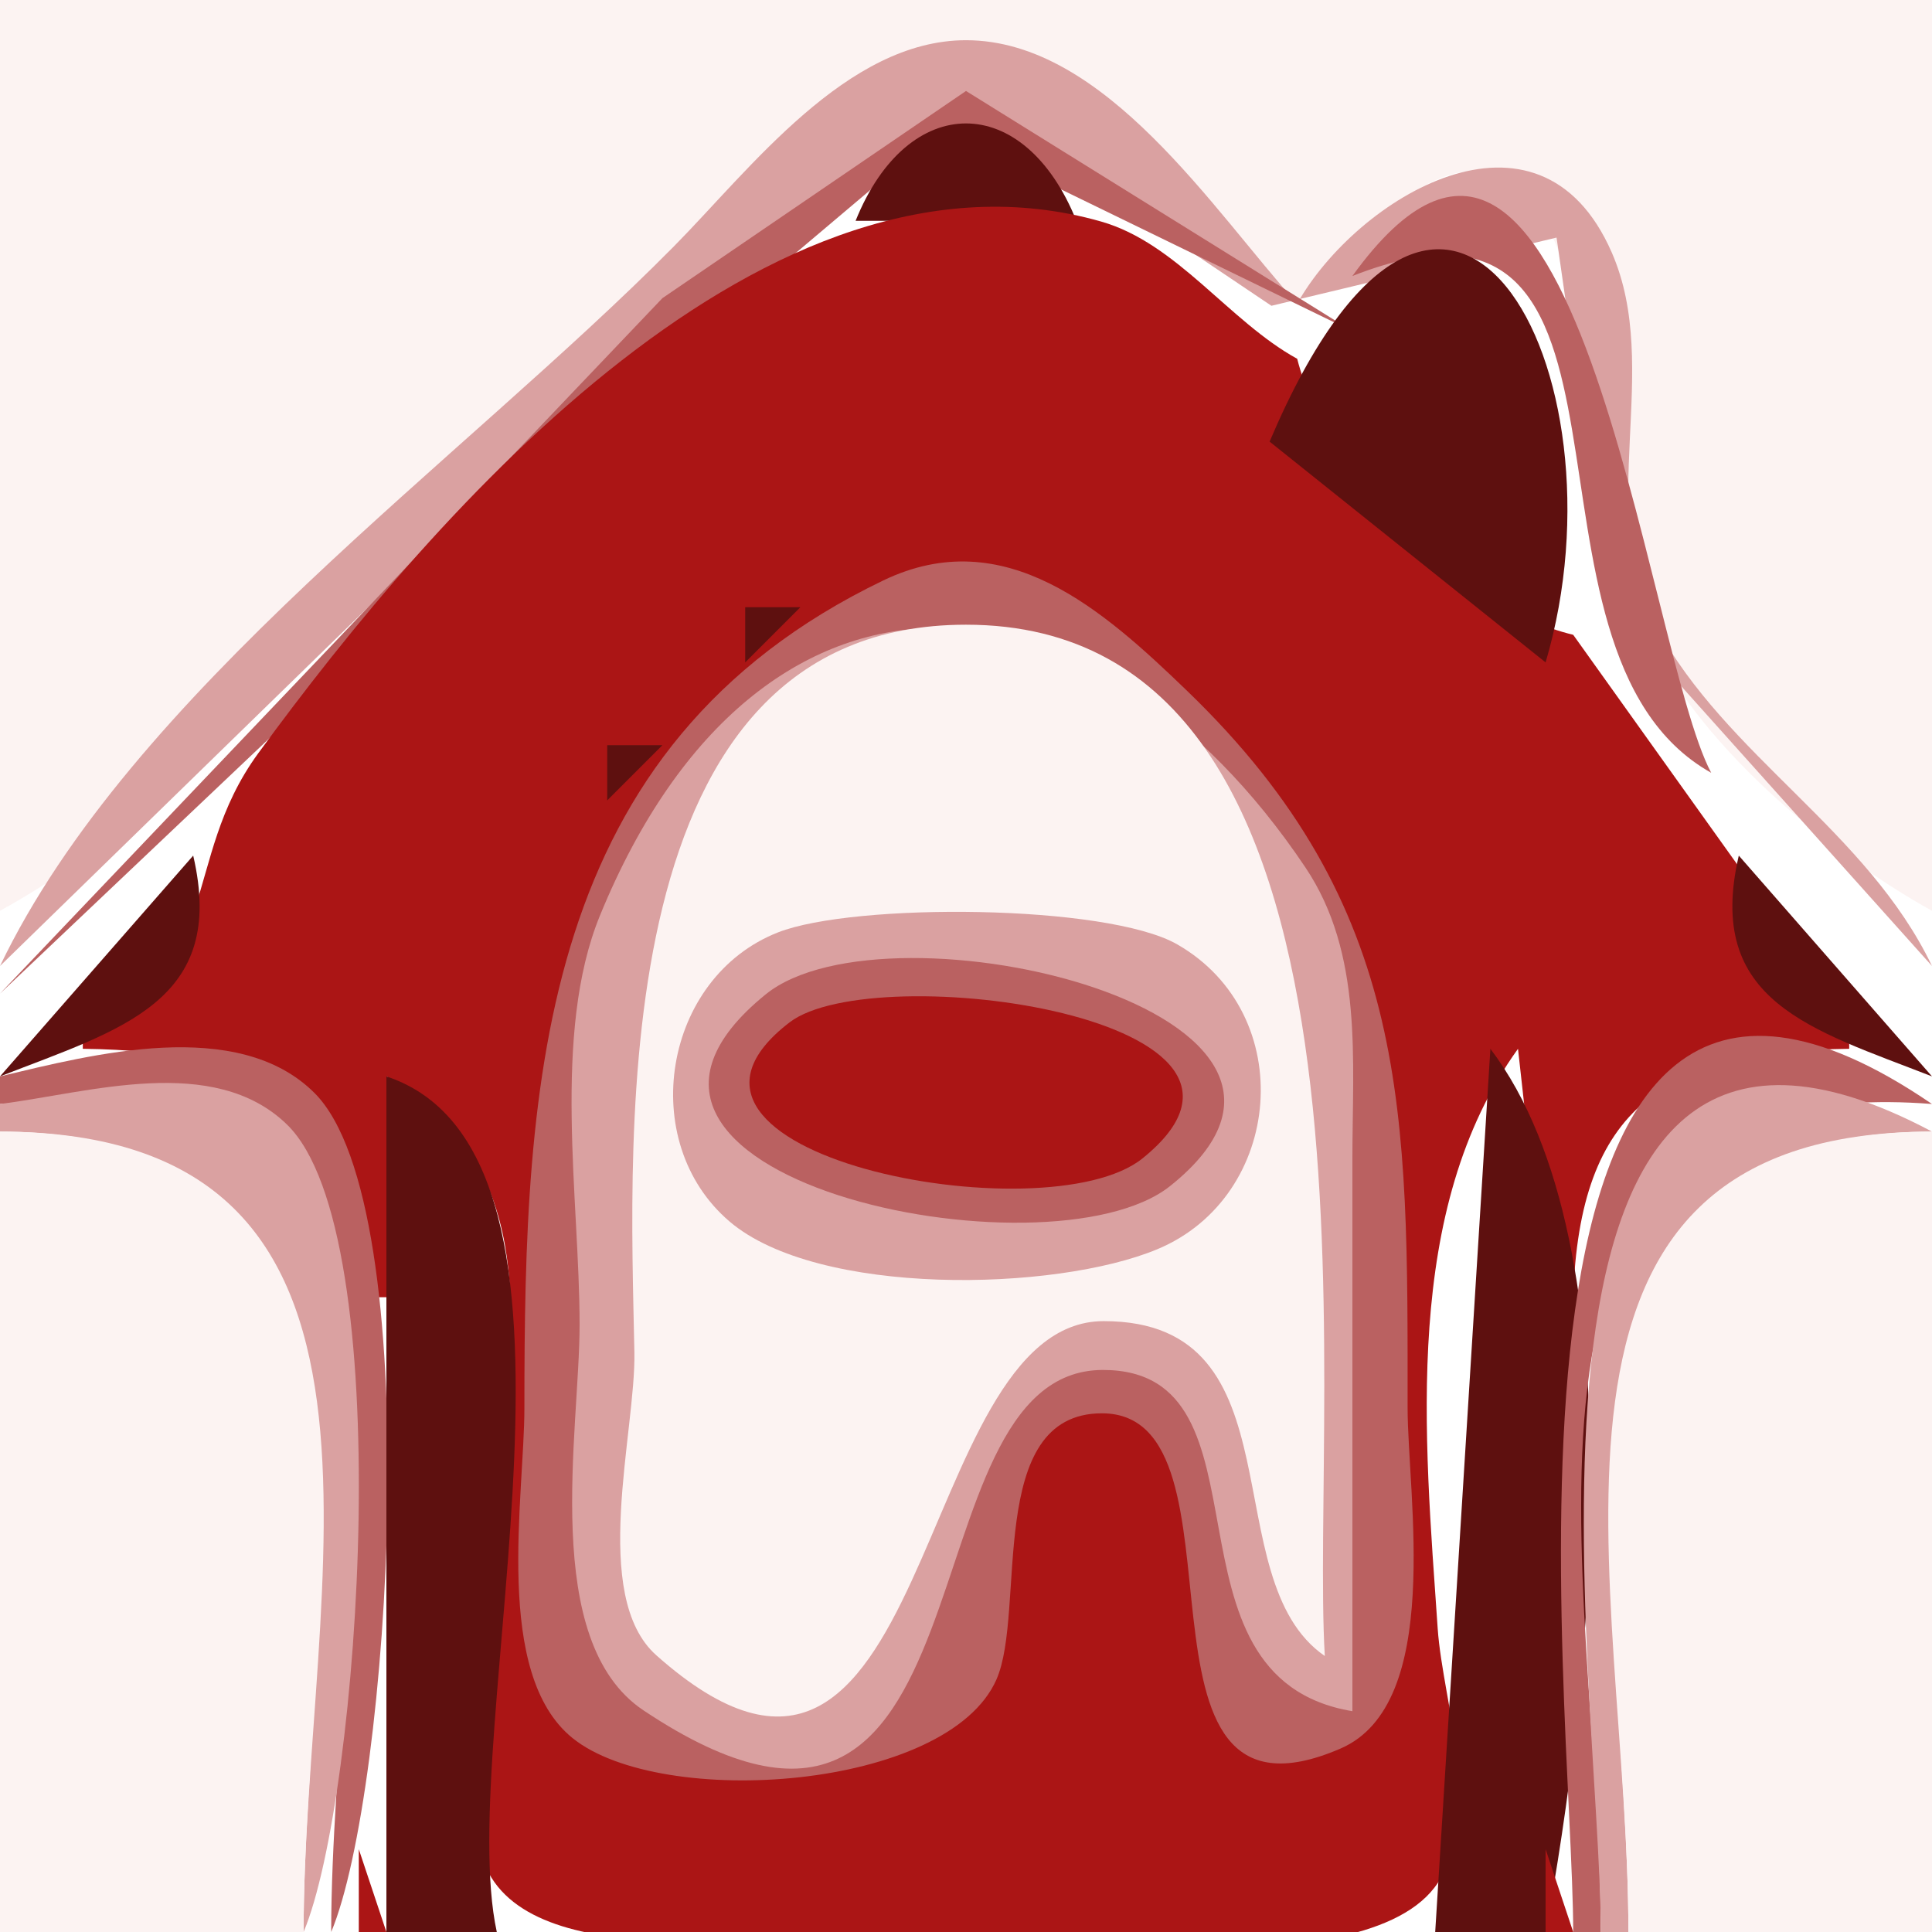
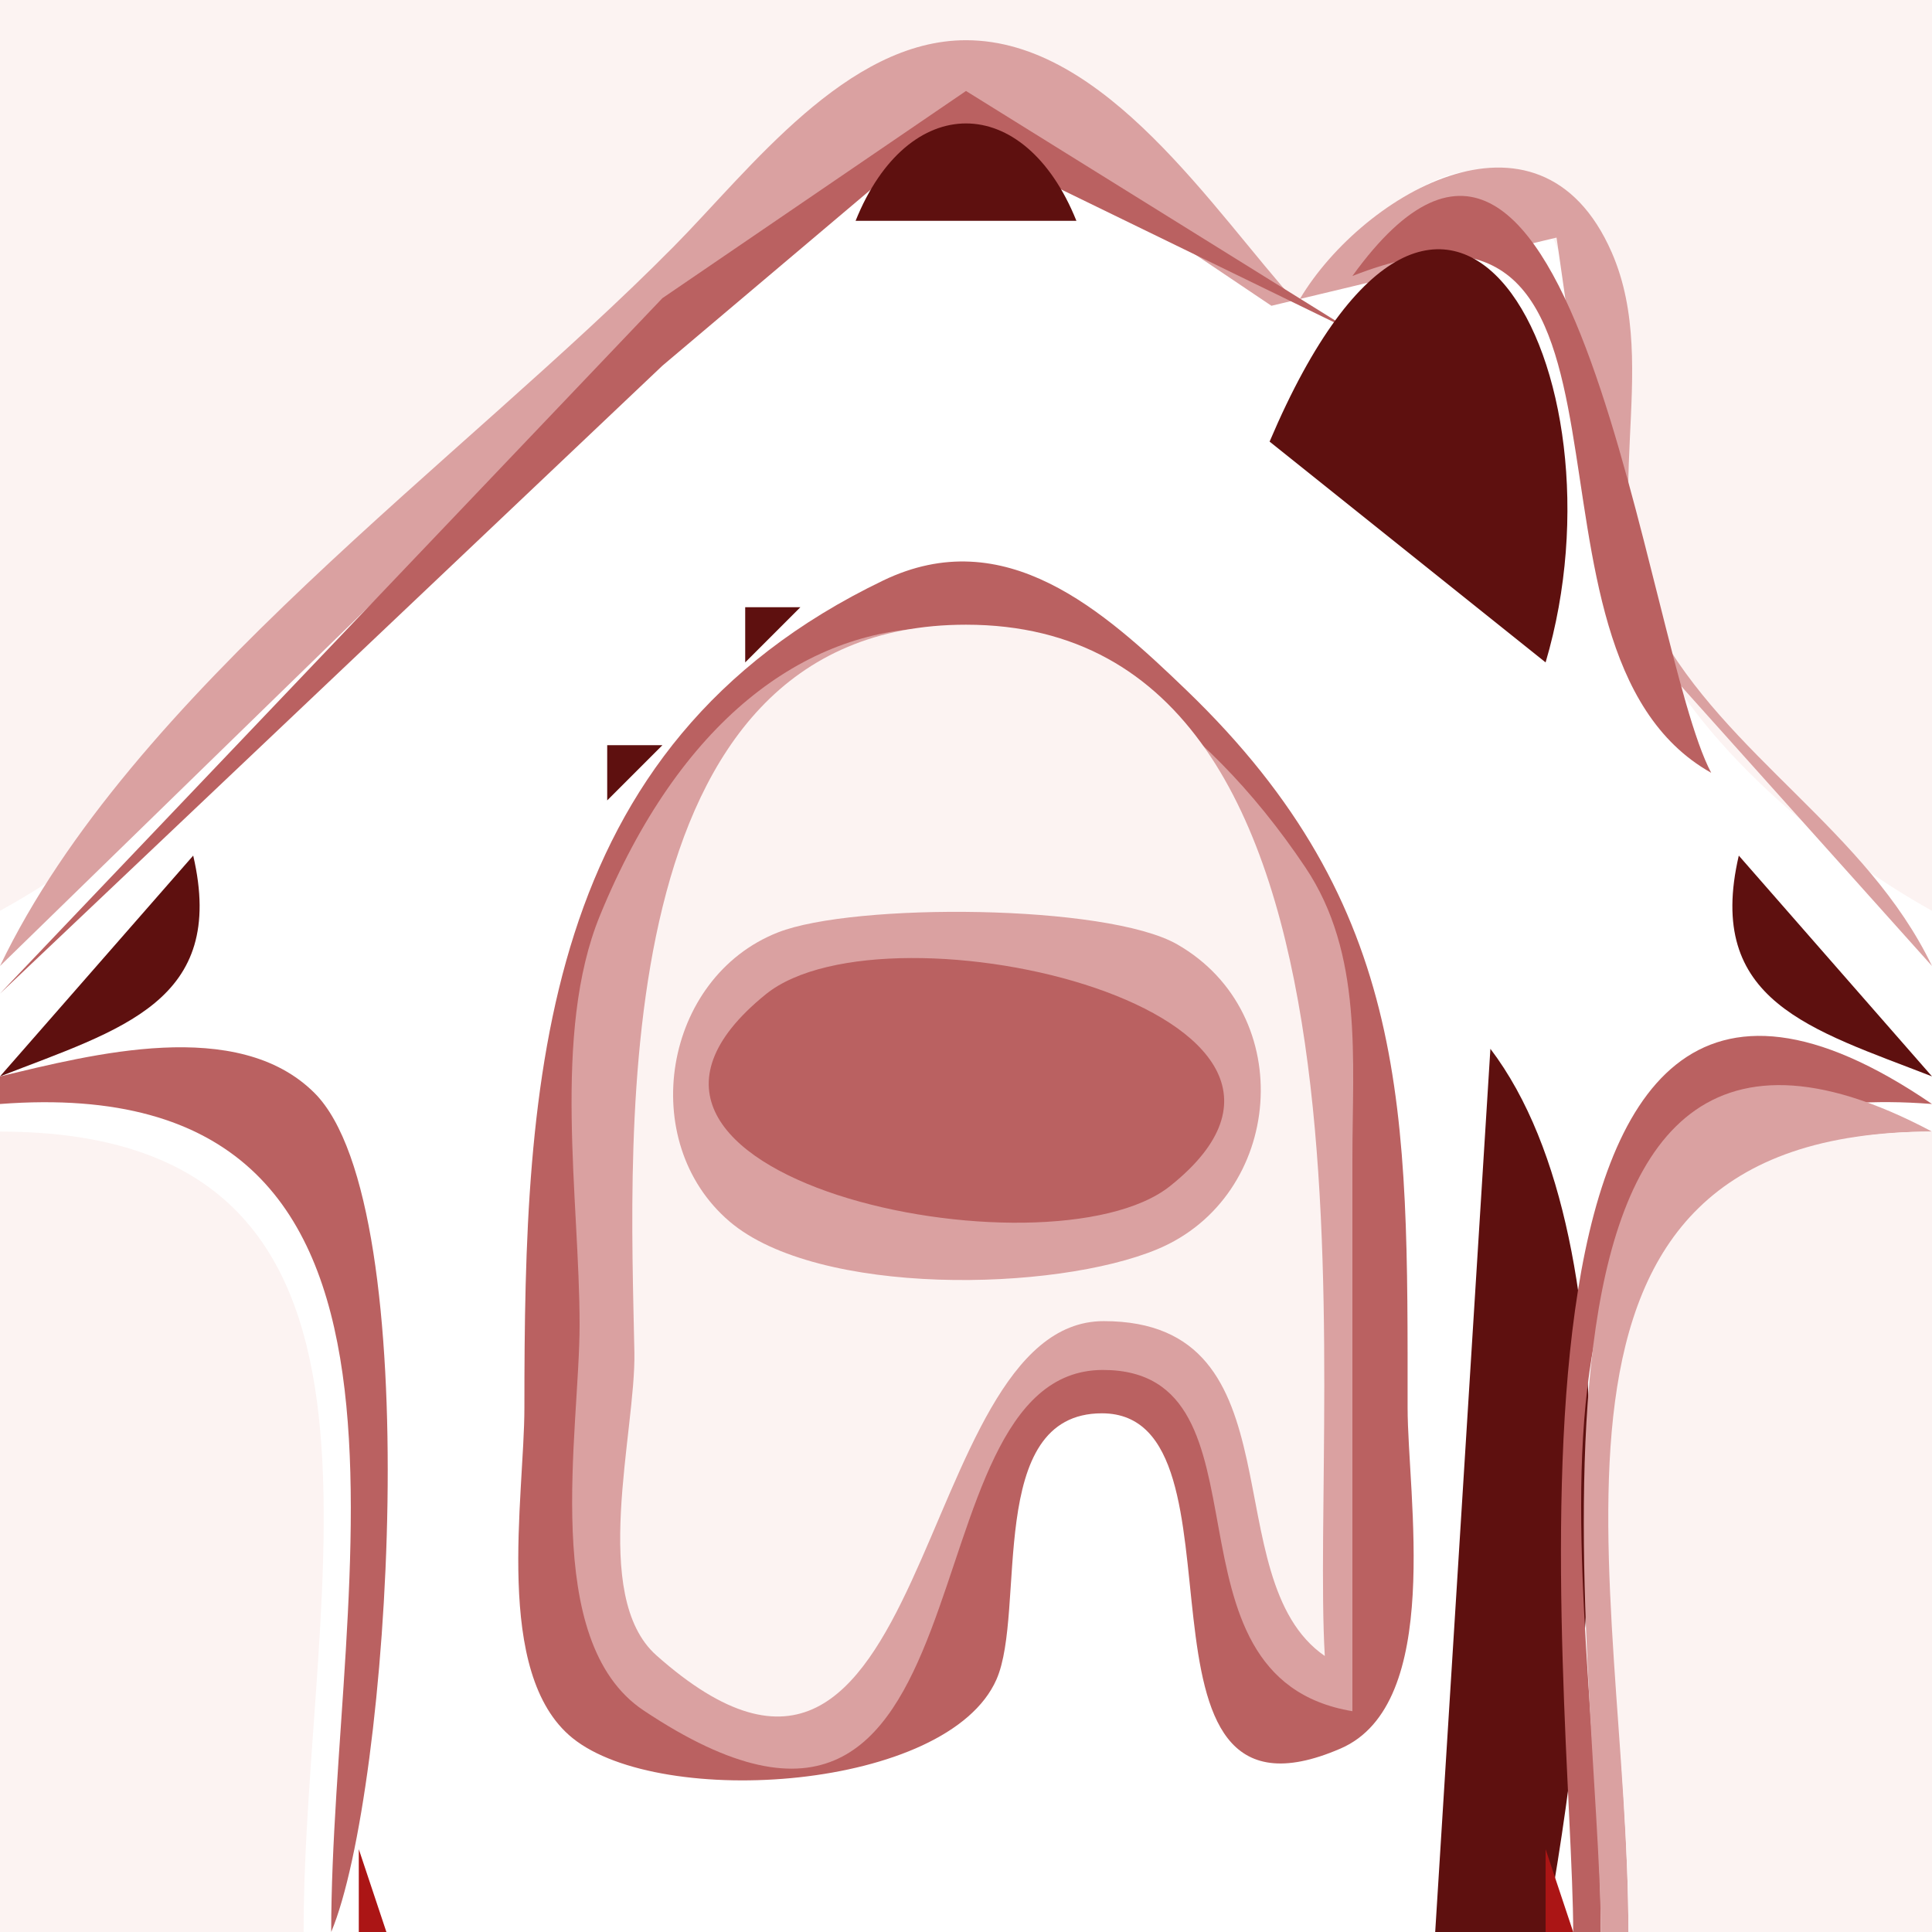
<svg xmlns="http://www.w3.org/2000/svg" width="70" height="70">
  <path style="fill:#fcf3f2; stroke:none;" d="M0 0L0 33C9.188 27.92 17.031 17.2 24.424 9.75C27.225 6.928 31.407 1.072 35.986 1.967C40.375 2.824 43.65 8.352 47 11C58.288 -2.697 57.134 16.652 59.599 22.714C61.263 26.803 66.243 30.923 70 33L70 0L0 0z" />
  <path style="fill:#daa1a1; stroke:none;" d="M0 35L24 11.611L35 3.635L46.066 11.079L56.397 8.608L58.314 21.961L70 35C67.646 30.094 62.557 27.407 60.013 22.714C57.749 18.536 60.248 13.388 58.397 9.148C55.758 3.105 49.141 7.183 47 11C43.978 7.658 40.056 1.457 35 1.457C30.674 1.457 27.179 6.13 24.424 8.919C16.73 16.709 4.758 25.083 0 35z" />
  <path style="fill:#ba6161; stroke:none;" d="M0 36L24 13.25L34.075 4.736L49 12L35 3.296L24 10.803L0 36z" />
  <path style="fill:#5e100f; stroke:none;" d="M31 8L39 8C37.11 3.296 32.89 3.296 31 8z" />
-   <path style="fill:#ab1515; stroke:none;" d="M31 5L32 6L31 5M38 5L39 6L38 5M3 37L3 38C9.662 38.079 12.775 40.068 13 47L14 47L14 39C23.842 44.427 13.954 59.706 17.618 67.682C19.437 71.642 28.485 70 32 70C36.328 70 49.066 72.15 51.968 68.397C53.845 65.969 52.277 61.739 52.09 59C51.612 52.021 50.801 43.838 55 38L56 47L57 47C57.225 40.068 60.339 38.079 67 38L67 37L57 23C52.722 21.961 48.094 17.273 47 13C44.519 11.634 42.649 8.813 39.896 8.027C27.828 4.583 15.772 18.507 9.359 27.289C6.452 31.27 8.252 35.052 3 37z" />
  <path style="fill:#ba6161; stroke:none;" d="M49 10C60.858 5.344 54.036 23.532 62 28C59.595 23.487 57.108 -1.241 49 10z" />
-   <path style="fill:#5e100f; stroke:none;" d="M46 16L56 24C59.128 13.419 52.398 0.943 46 16M28 9L29 10L28 9M41.333 9.667L41.667 10.333L41.333 9.667M23 16L26 13L23 16M18 19L19 20L18 19z" />
+   <path style="fill:#5e100f; stroke:none;" d="M46 16L56 24C59.128 13.419 52.398 0.943 46 16M28 9L29 10L28 9M41.333 9.667L41.667 10.333L41.333 9.667M23 16L26 13L23 16M18 19L18 19z" />
  <path style="fill:#ba6161; stroke:none;" d="M32 21.032C19.503 27.046 19 39.127 19 51C19 54.243 17.861 60.641 20.742 62.972C23.957 65.573 34.331 64.87 36.103 60.852C37.196 58.37 35.678 51.207 39.925 51.207C45.622 51.207 40.188 66.979 48.571 63.353C52.3 61.74 51 54.188 51 51C51 40.313 51.16 32.88 42.999 25.019C39.972 22.103 36.41 18.91 32 21.032z" />
  <path style="fill:#daa1a1; stroke:none;" d="M49 62L49 42C48.999 38.401 49.396 34.56 47.297 31.428C39.691 20.078 27.526 19.046 21.738 33.17C19.988 37.44 21 43.468 21 48C21 51.854 19.563 59.467 23.318 61.972C36.364 70.677 32.484 49.636 39.961 49.636C46.413 49.636 41.673 60.777 49 62z" />
  <path style="fill:#5e100f; stroke:none;" d="M41 21L44 24L41 21M27 22L27 24L29 22L27 22z" />
  <path style="fill:#fcf3f2; stroke:none;" d="M48 60C47.452 50.607 50.958 22.634 35 22.634C21.861 22.634 22.832 41.095 22.985 49C23.04 51.877 21.364 57.828 23.782 59.976C33.86 68.931 32.961 47.867 39.989 47.867C47.196 47.867 43.934 57.197 48 60z" />
  <path style="fill:#5e100f; stroke:none;" d="M13 26L16 23L13 26z" />
  <path style="fill:#ab1515; stroke:none;" d="M28 23L29 24L28 23z" />
  <path style="fill:#5e100f; stroke:none;" d="M46 26L48 29L46 26M22 27L22 29L24 27L22 27z" />
  <path style="fill:#ab1515; stroke:none;" d="M23 28L24 29L23 28z" />
  <path style="fill:#5e100f; stroke:none;" d="M60 28L61 29L60 28z" />
  <path style="fill:#ba6161; stroke:none;" d="M62 28L70 36L62 28z" />
  <path style="fill:#ab1515; stroke:none;" d="M5 31L6 32L5 31z" />
  <path style="fill:#5e100f; stroke:none;" d="M0 39C4.377 37.293 8.232 36.291 7 31L0 39M63 31C61.768 36.291 65.623 37.293 70 39L63 31z" />
  <path style="fill:#ab1515; stroke:none;" d="M64 31L65 32L64 31z" />
  <path style="fill:#daa1a1; stroke:none;" d="M28.189 33.782C24.031 35.414 23.042 41.365 26.434 44.258C29.629 46.984 38.228 46.812 41.941 45.258C46.498 43.351 47.071 36.753 42.656 34.218C40.1 32.751 30.931 32.705 28.189 33.782z" />
  <path style="fill:#ba6161; stroke:none;" d="M27.742 36.028C19.575 42.651 37.994 46.484 42.396 42.972C50.263 36.695 32.18 32.428 27.742 36.028z" />
-   <path style="fill:#ab1515; stroke:none;" d="M28.608 37.042C22.395 41.812 37.891 44.792 41.392 41.973C47.713 36.884 31.678 34.685 28.608 37.042M1 38L2 39L1 38z" />
  <path style="fill:#ba6161; stroke:none;" d="M0 39L0 40C17.096 38.7 12 57.352 12 70C14.13 64.923 15.509 43.716 11.397 39.603C8.609 36.816 3.32 38.21 0 39z" />
  <path style="fill:#5e100f; stroke:none;" d="M54 38L52 70L56 70C57.566 61.474 59.459 45.197 54 38z" />
  <path style="fill:#ba6161; stroke:none;" d="M57 70L58 70C58 57.243 52.898 38.663 70 40C52.84 28.277 57 61.669 57 70z" />
  <path style="fill:#ab1515; stroke:none;" d="M68 38L69 39L68 38z" />
-   <path style="fill:#daa1a1; stroke:none;" d="M0 40L0 41C15.475 41.012 11 58.042 11 70C13.061 65.087 14.453 44.683 10.397 40.743C7.738 38.16 3.206 39.597 0 40z" />
-   <path style="fill:#5e100f; stroke:none;" d="M14 39L14 70L18 70C16.423 62.747 22.59 41.851 14 39z" />
  <path style="fill:#daa1a1; stroke:none;" d="M58 70L59 70C59 58.042 54.526 41.012 70 41C53.274 32.108 58 60.873 58 70z" />
  <path style="fill:#fcf3f2; stroke:none;" d="M0 41L0 70L11 70C11 57.422 15.961 41.002 0 41M59 70L70 70L70 41C54.039 41.002 59 57.422 59 70z" />
-   <path style="fill:#5e100f; stroke:none;" d="M38 51L39 52L38 51z" />
  <path style="fill:#ab1515; stroke:none;" d="M56 61L57 62L56 61M13 67L13 70L14 70L13 67M56 67L56 70L57 70L56 67z" />
</svg>